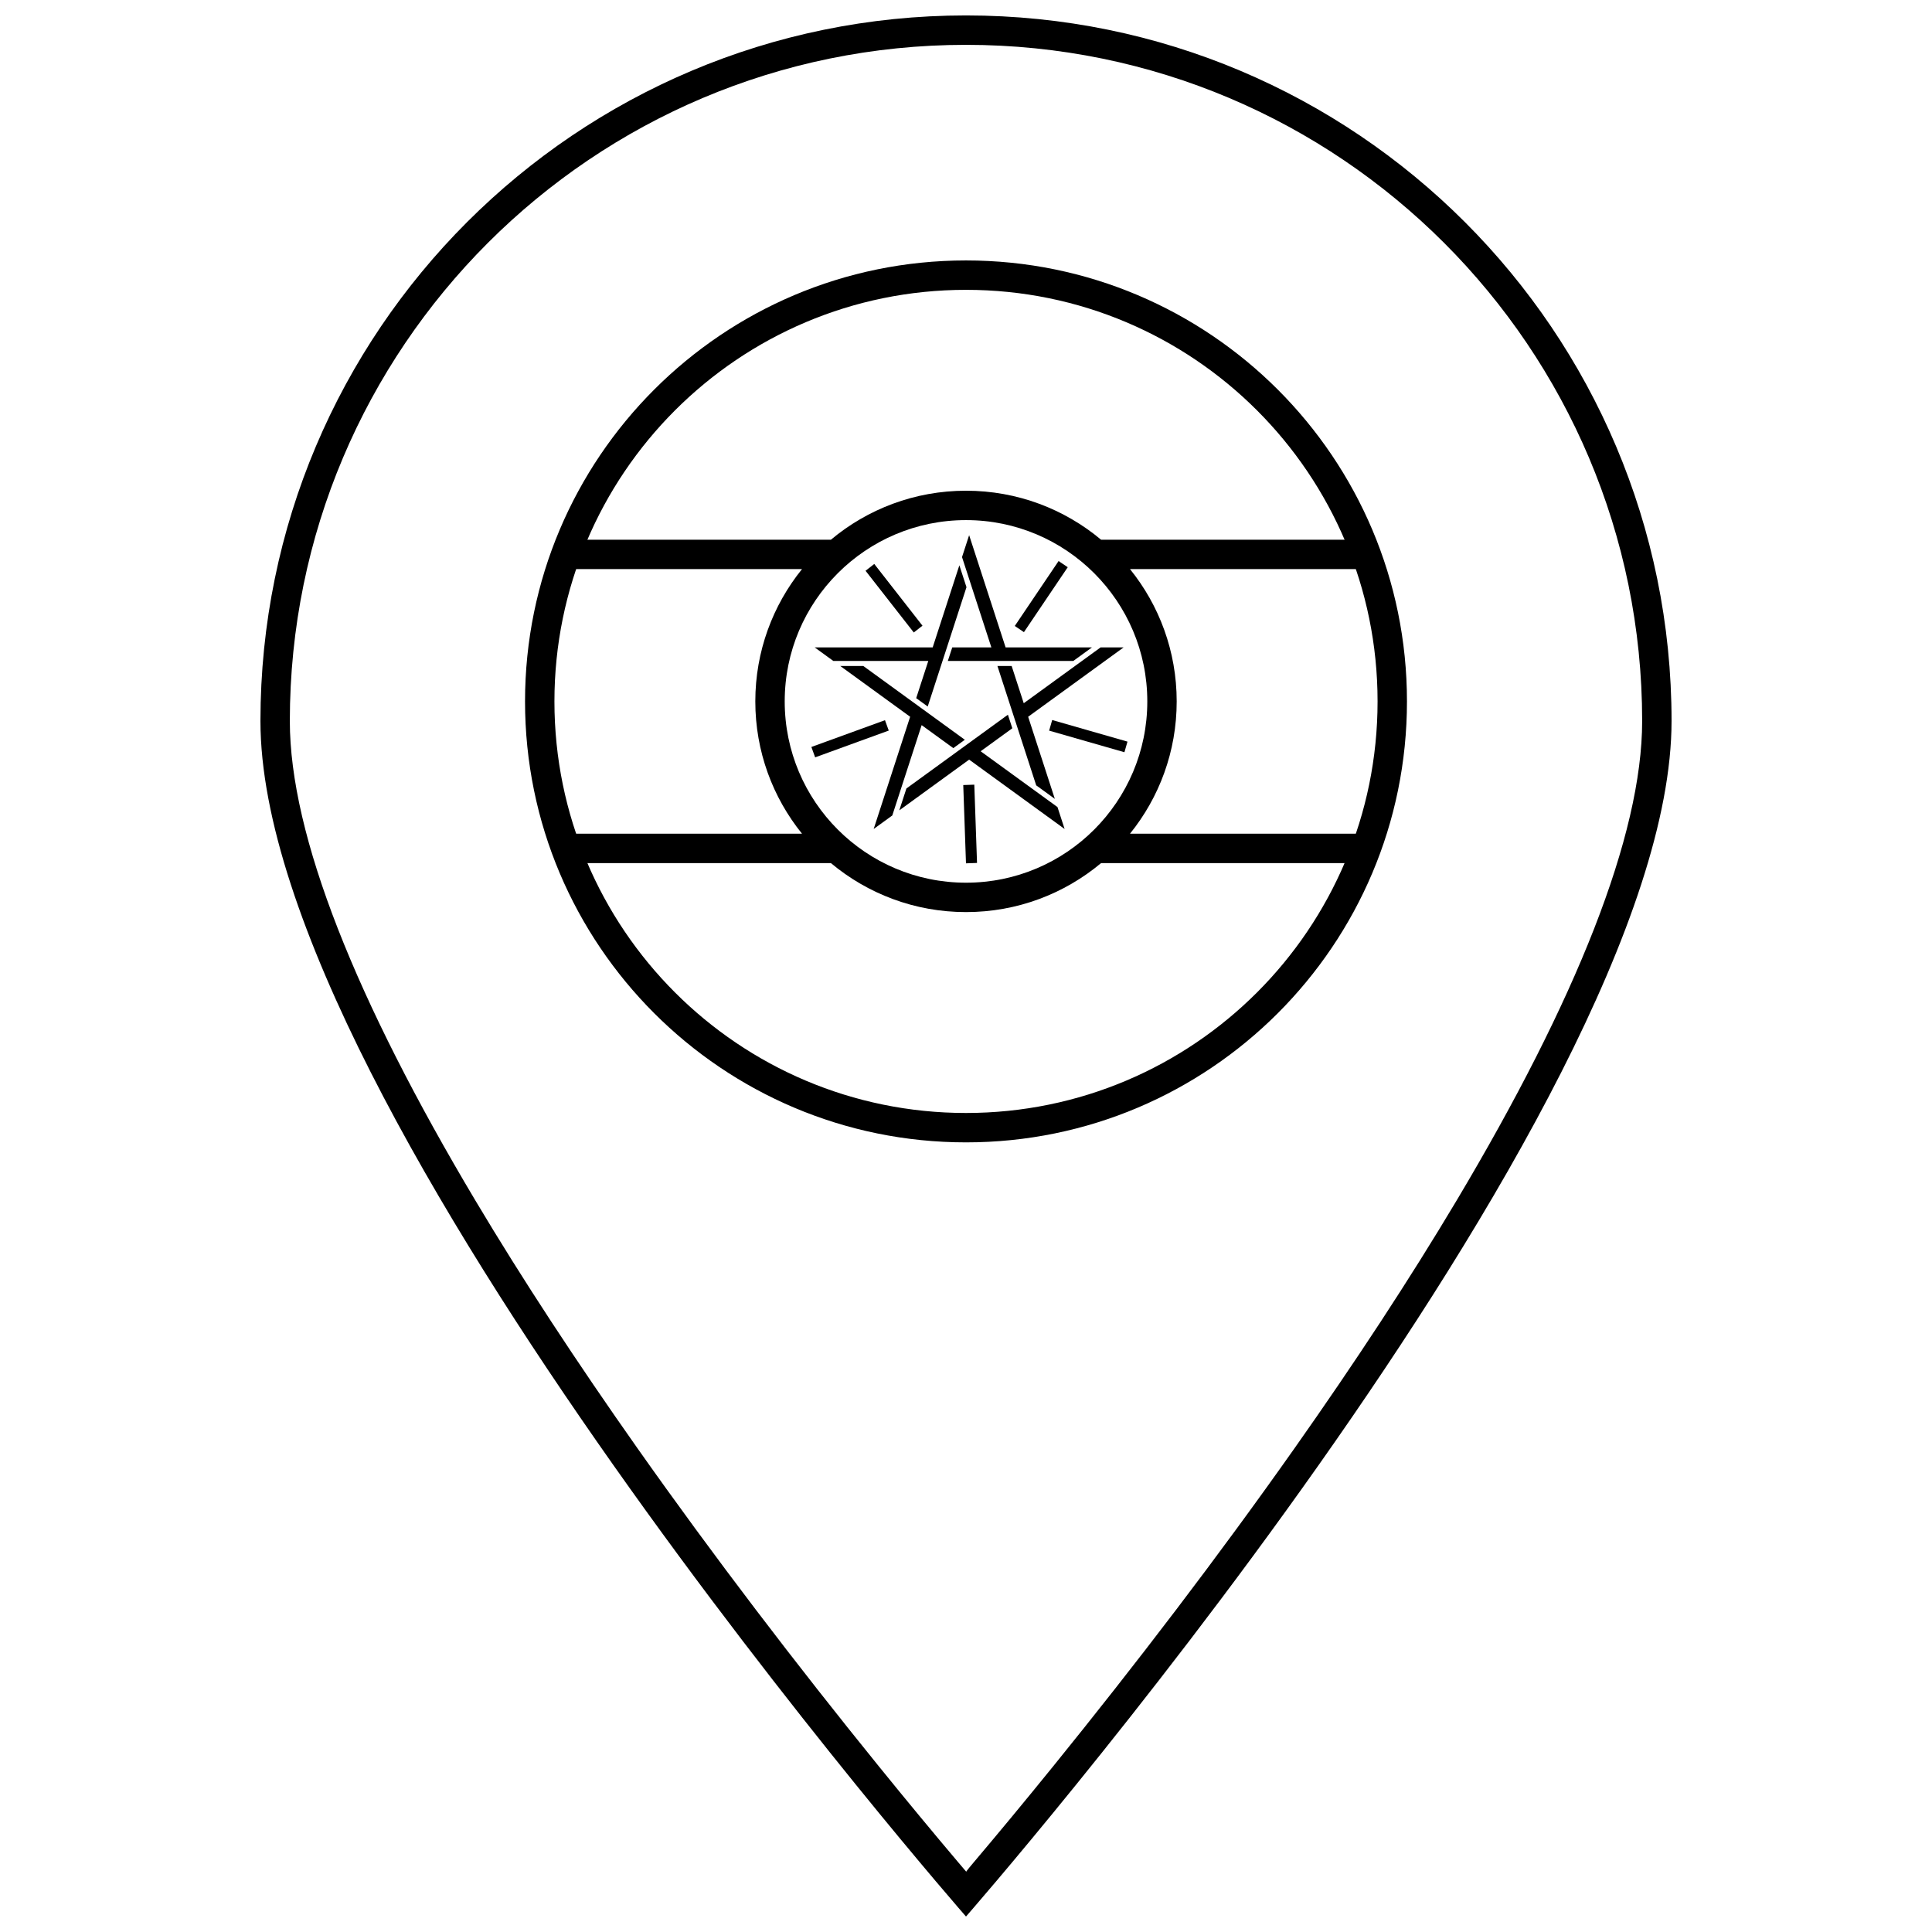
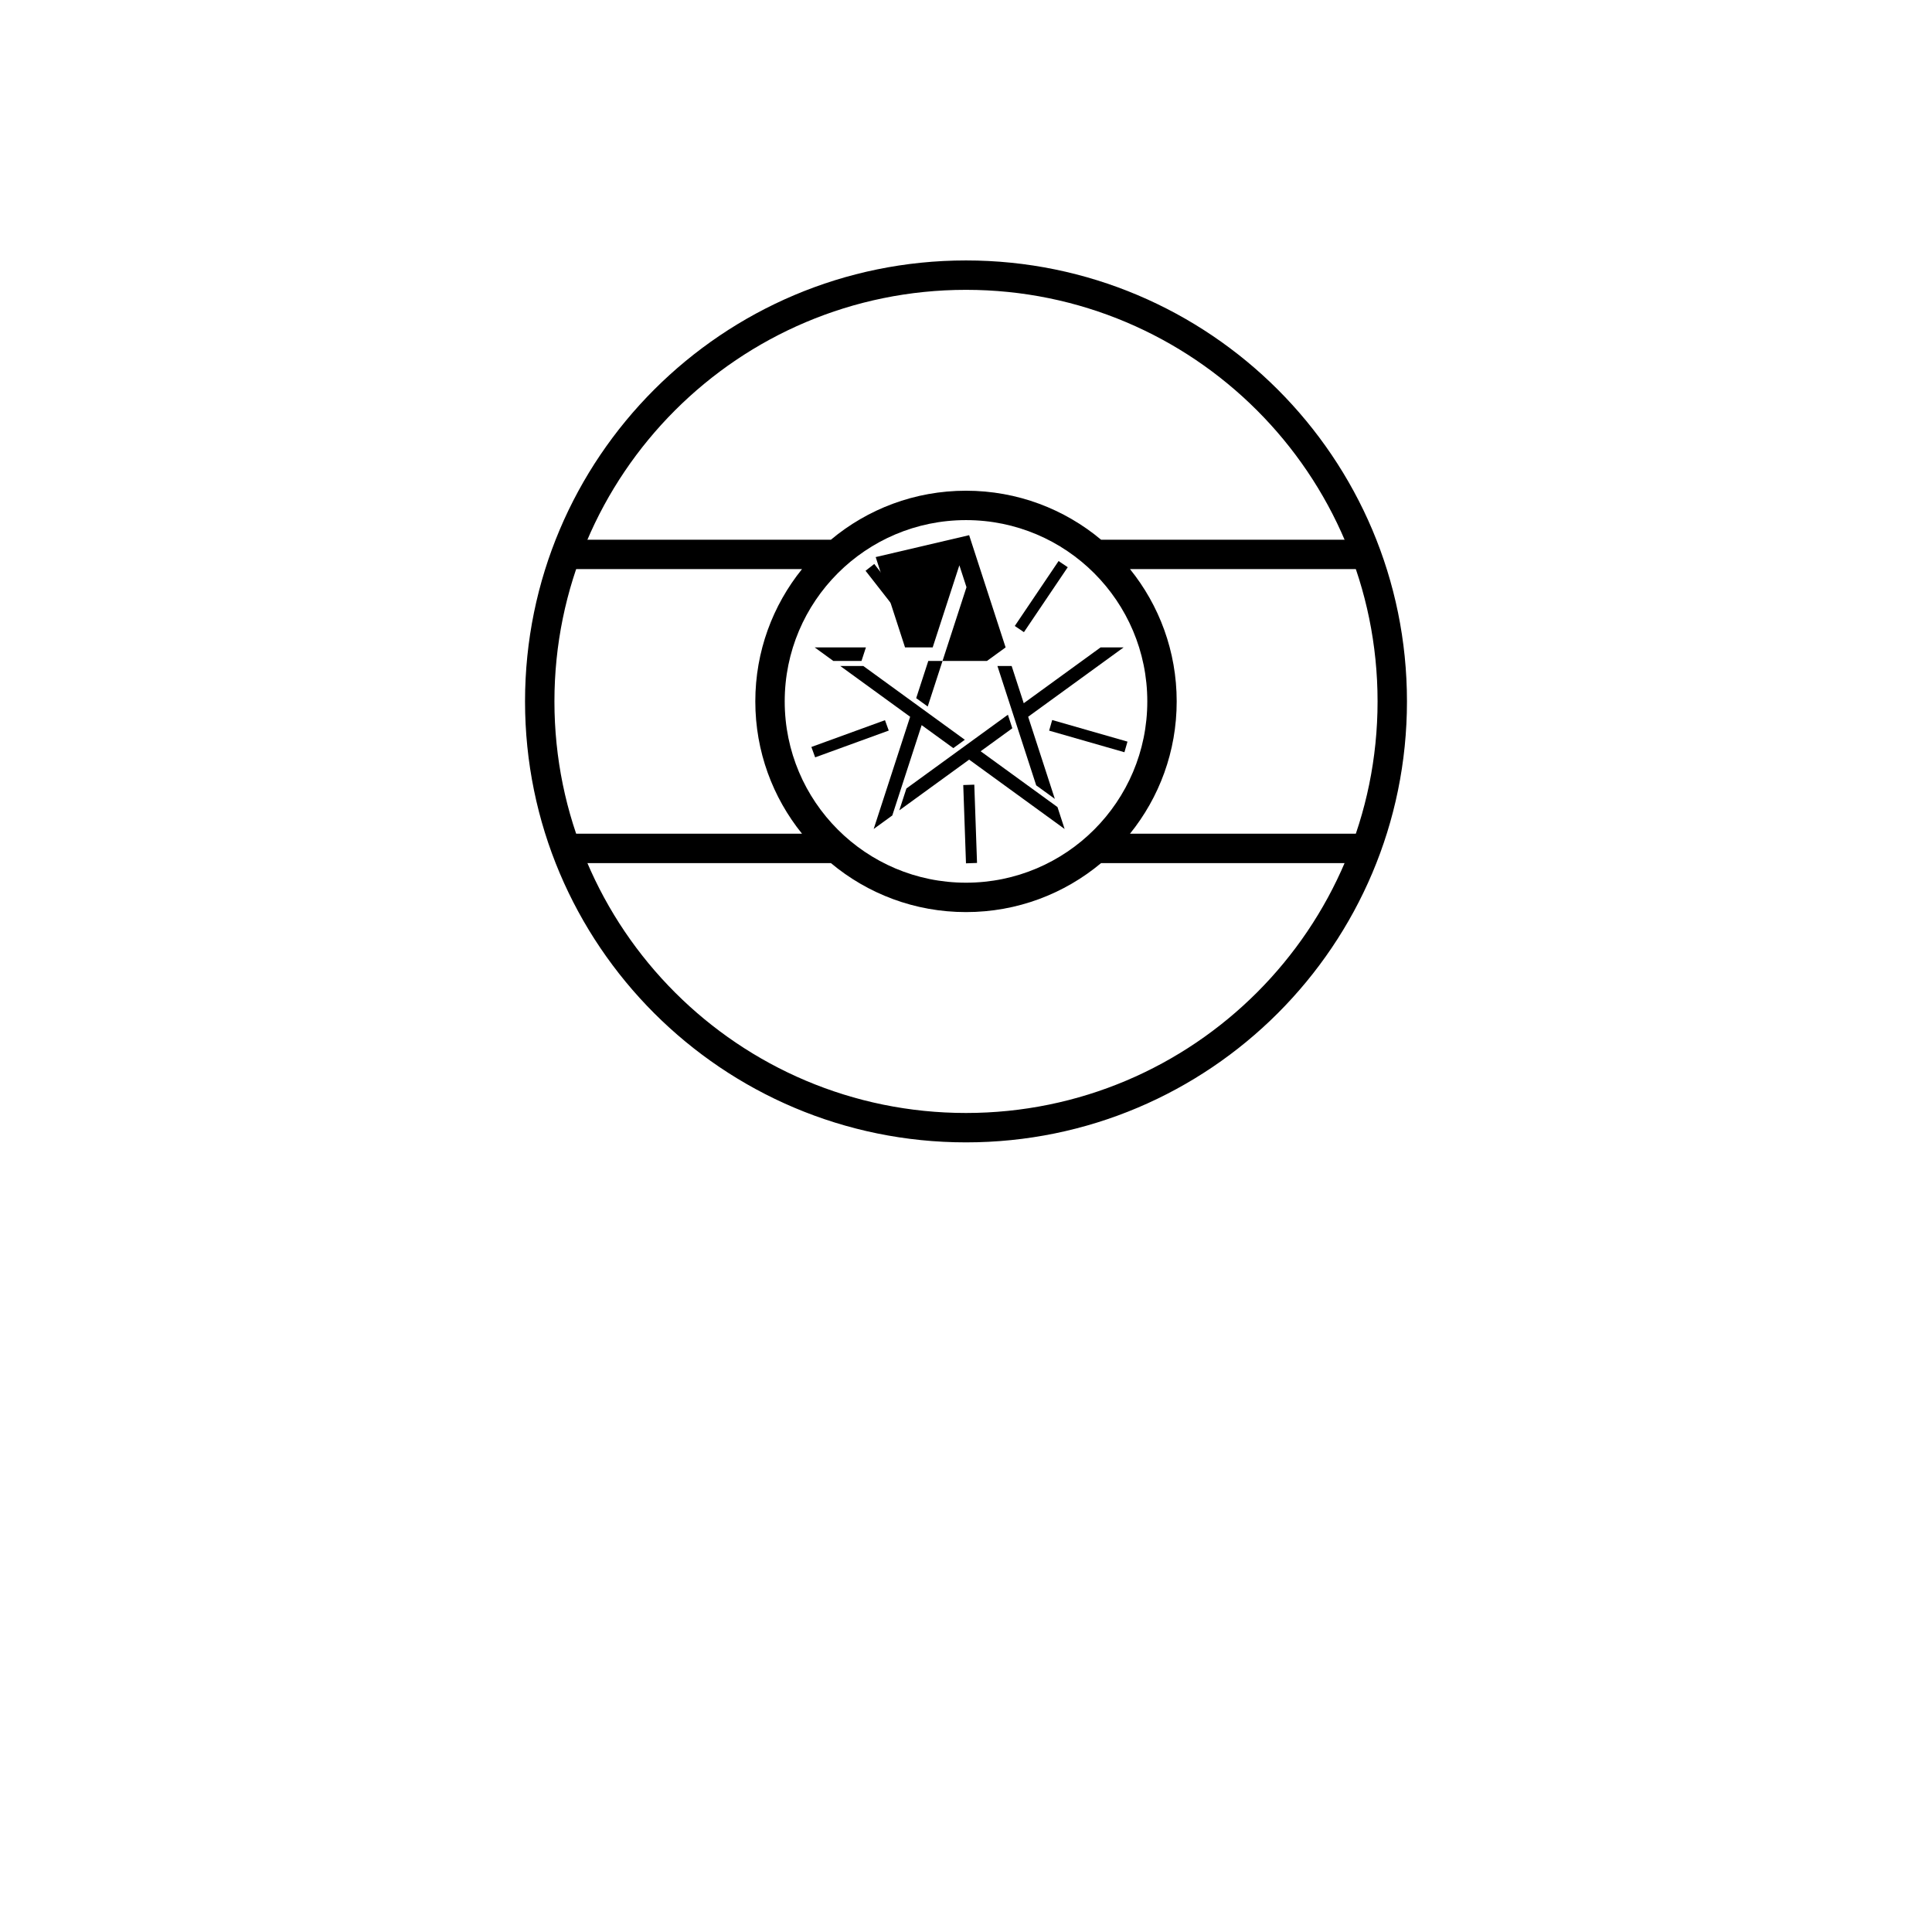
<svg xmlns="http://www.w3.org/2000/svg" width="800px" height="800px" version="1.1" viewBox="144 144 512 512">
  <defs>
    <clipPath id="a">
-       <path d="m213 148.09h374v503.81h-374z" />
-     </clipPath>
+       </clipPath>
  </defs>
  <path d="m400 446.74c64.539 0 116.86-52.32 116.86-116.86 0-64.539-52.324-116.86-116.86-116.86-64.543 0-116.86 52.32-116.86 116.86 0 64.543 52.32 116.86 116.86 116.86zm0-7.789c60.238 0 109.07-48.832 109.07-109.07 0-60.238-48.832-109.07-109.07-109.07-60.242 0-109.07 48.832-109.07 109.07 0 60.242 48.832 109.07 109.07 109.07z" fill-rule="evenodd" />
  <path d="m443.46 364.94c7.742-9.586 12.375-21.781 12.375-35.062 0-13.277-4.633-25.473-12.375-35.059h64.316v-7.789h-71.977c-9.691-8.105-22.176-12.984-35.797-12.984-13.625 0-26.109 4.879-35.801 12.984h-71.973v7.789h64.312c-7.738 9.586-12.375 21.781-12.375 35.059 0 13.281 4.637 25.477 12.375 35.062h-64.312v7.789h71.973c9.691 8.105 22.176 12.984 35.801 12.984 13.621 0 26.105-4.879 35.797-12.984h71.977v-7.789zm-43.457 12.984c26.531 0 48.043-21.512 48.043-48.047 0-26.531-21.512-48.043-48.043-48.043-26.535 0-48.047 21.512-48.047 48.043 0 26.535 21.512 48.047 48.047 48.047z" fill-rule="evenodd" />
-   <path d="m359.9 315.57h31.27l7.07-21.762 1.887 5.805-10.273 31.621-3.055-2.215 3.207-9.863h-25.172zm15.633 48.121 9.664-29.742-18.512-13.449h6.106l26.898 19.547-3.051 2.215-8.391-6.094-7.777 23.938zm50.602 0-25.301-18.383-18.512 13.449 1.887-5.801 26.898-19.547 1.168 3.59-8.391 6.094 20.363 14.793zm15.633-48.121-25.297 18.379 7.07 21.762-4.938-3.586-10.273-31.625h3.769l3.203 9.863 20.363-14.793zm-40.934-29.742 9.664 29.742h22.879l-4.934 3.586h-33.254l1.168-3.586h10.367l-7.777-23.938z" fill-rule="evenodd" />
+   <path d="m359.9 315.57h31.27l7.07-21.762 1.887 5.805-10.273 31.621-3.055-2.215 3.207-9.863h-25.172zm15.633 48.121 9.664-29.742-18.512-13.449h6.106l26.898 19.547-3.051 2.215-8.391-6.094-7.777 23.938zm50.602 0-25.301-18.383-18.512 13.449 1.887-5.801 26.898-19.547 1.168 3.59-8.391 6.094 20.363 14.793zm15.633-48.121-25.297 18.379 7.07 21.762-4.938-3.586-10.273-31.625h3.769l3.203 9.863 20.363-14.793zm-40.934-29.742 9.664 29.742l-4.934 3.586h-33.254l1.168-3.586h10.367l-7.777-23.938z" fill-rule="evenodd" />
  <path d="m373.38 295.26 12.781 16.355 2.305-1.801-12.777-16.359zm51.156-2.578-11.609 17.207 2.426 1.637 11.609-17.207zm18.258 47.855-19.953-5.723-0.809 2.812 19.953 5.723zm-39.871 32.152-0.723-20.746-2.926 0.102 0.723 20.746zm-42.898-27.984 19.504-7.098-1-2.75-19.504 7.098z" fill-rule="evenodd" />
  <g clip-path="url(#a)">
    <path d="m400 651.9s-186.98-213.56-186.98-316.83 83.711-186.98 186.98-186.98c103.27 0 186.98 83.715 186.98 186.98s-186.98 316.83-186.98 316.83zm2.086-14.41c6.356-7.512 13.441-16.055 21.074-25.477 21.809-26.918 43.621-55.441 63.961-84.293 15.984-22.672 30.406-44.633 42.879-65.547 31.621-53.023 49.188-96.727 49.188-127.1 0-98.965-80.227-179.19-179.19-179.19-98.965 0-179.19 80.227-179.19 179.19 0 30.375 17.566 74.078 49.191 127.1 12.469 20.914 26.891 42.875 42.875 65.547 20.344 28.852 42.152 57.375 63.961 84.293 7.633 9.422 14.719 17.965 21.074 25.477 0.125 0.148 2.152 2.531 2.152 2.531s-0.199 0.094 2.023-2.531z" />
  </g>
</svg>